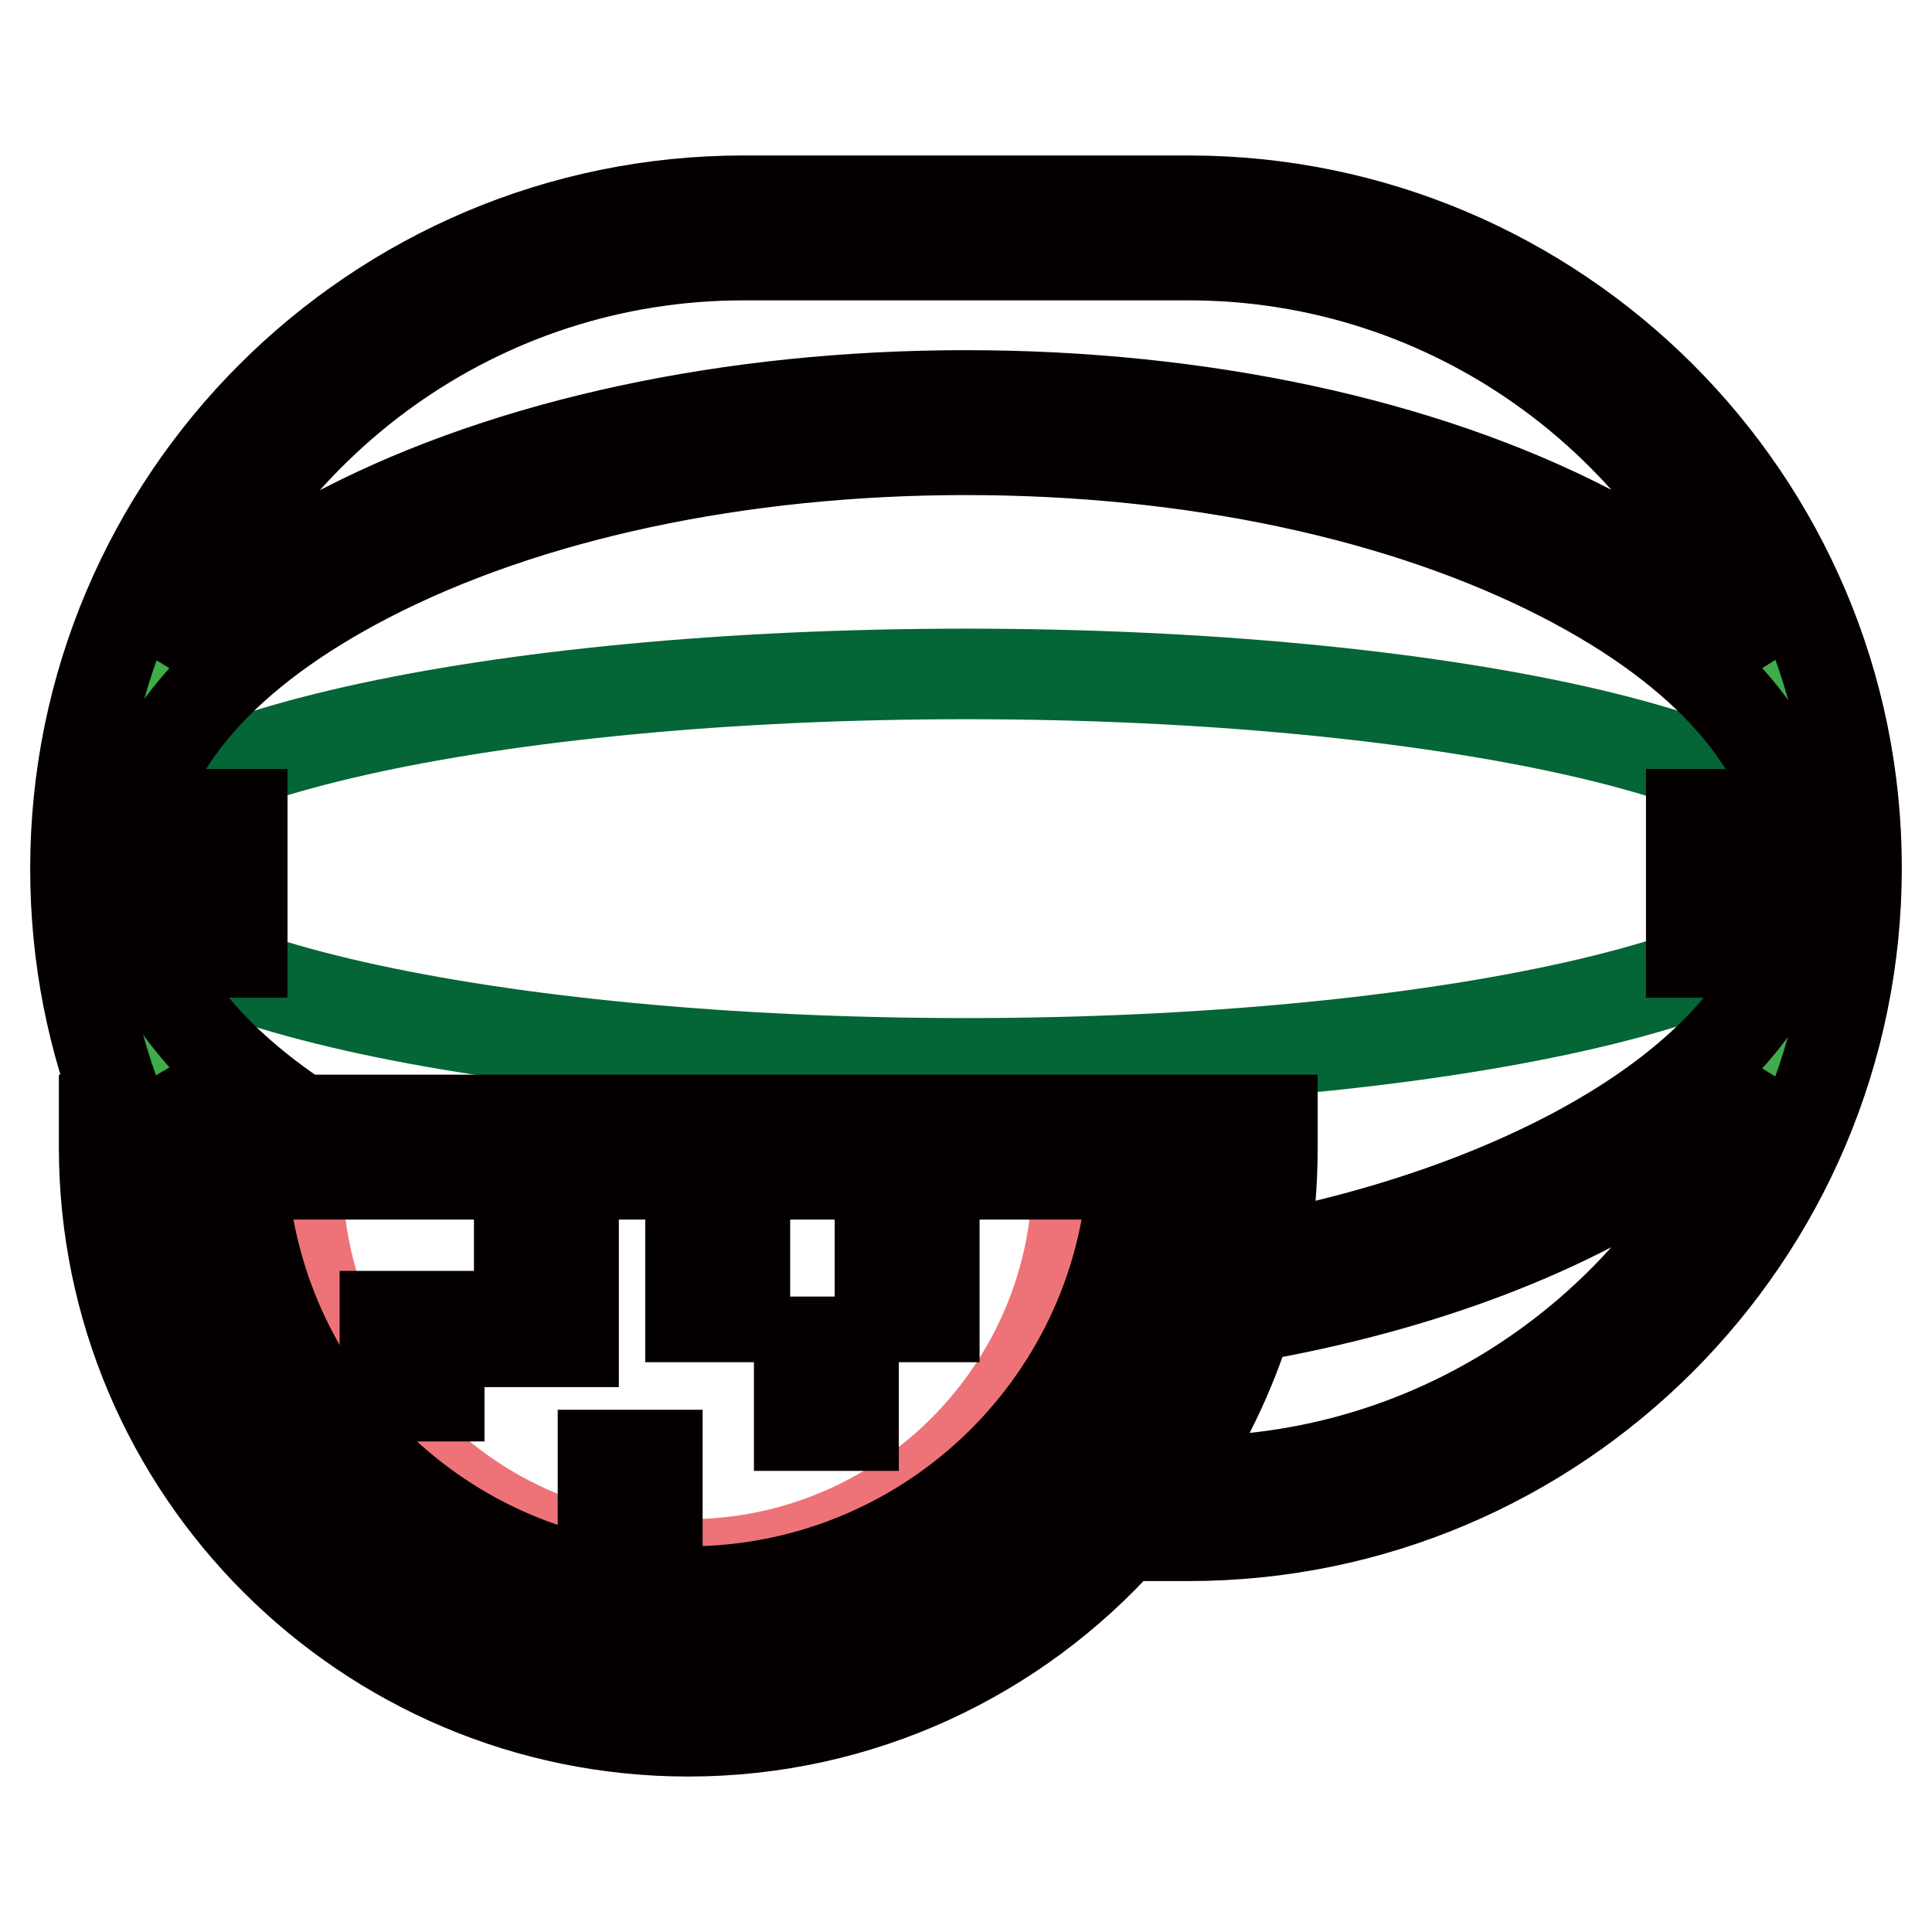
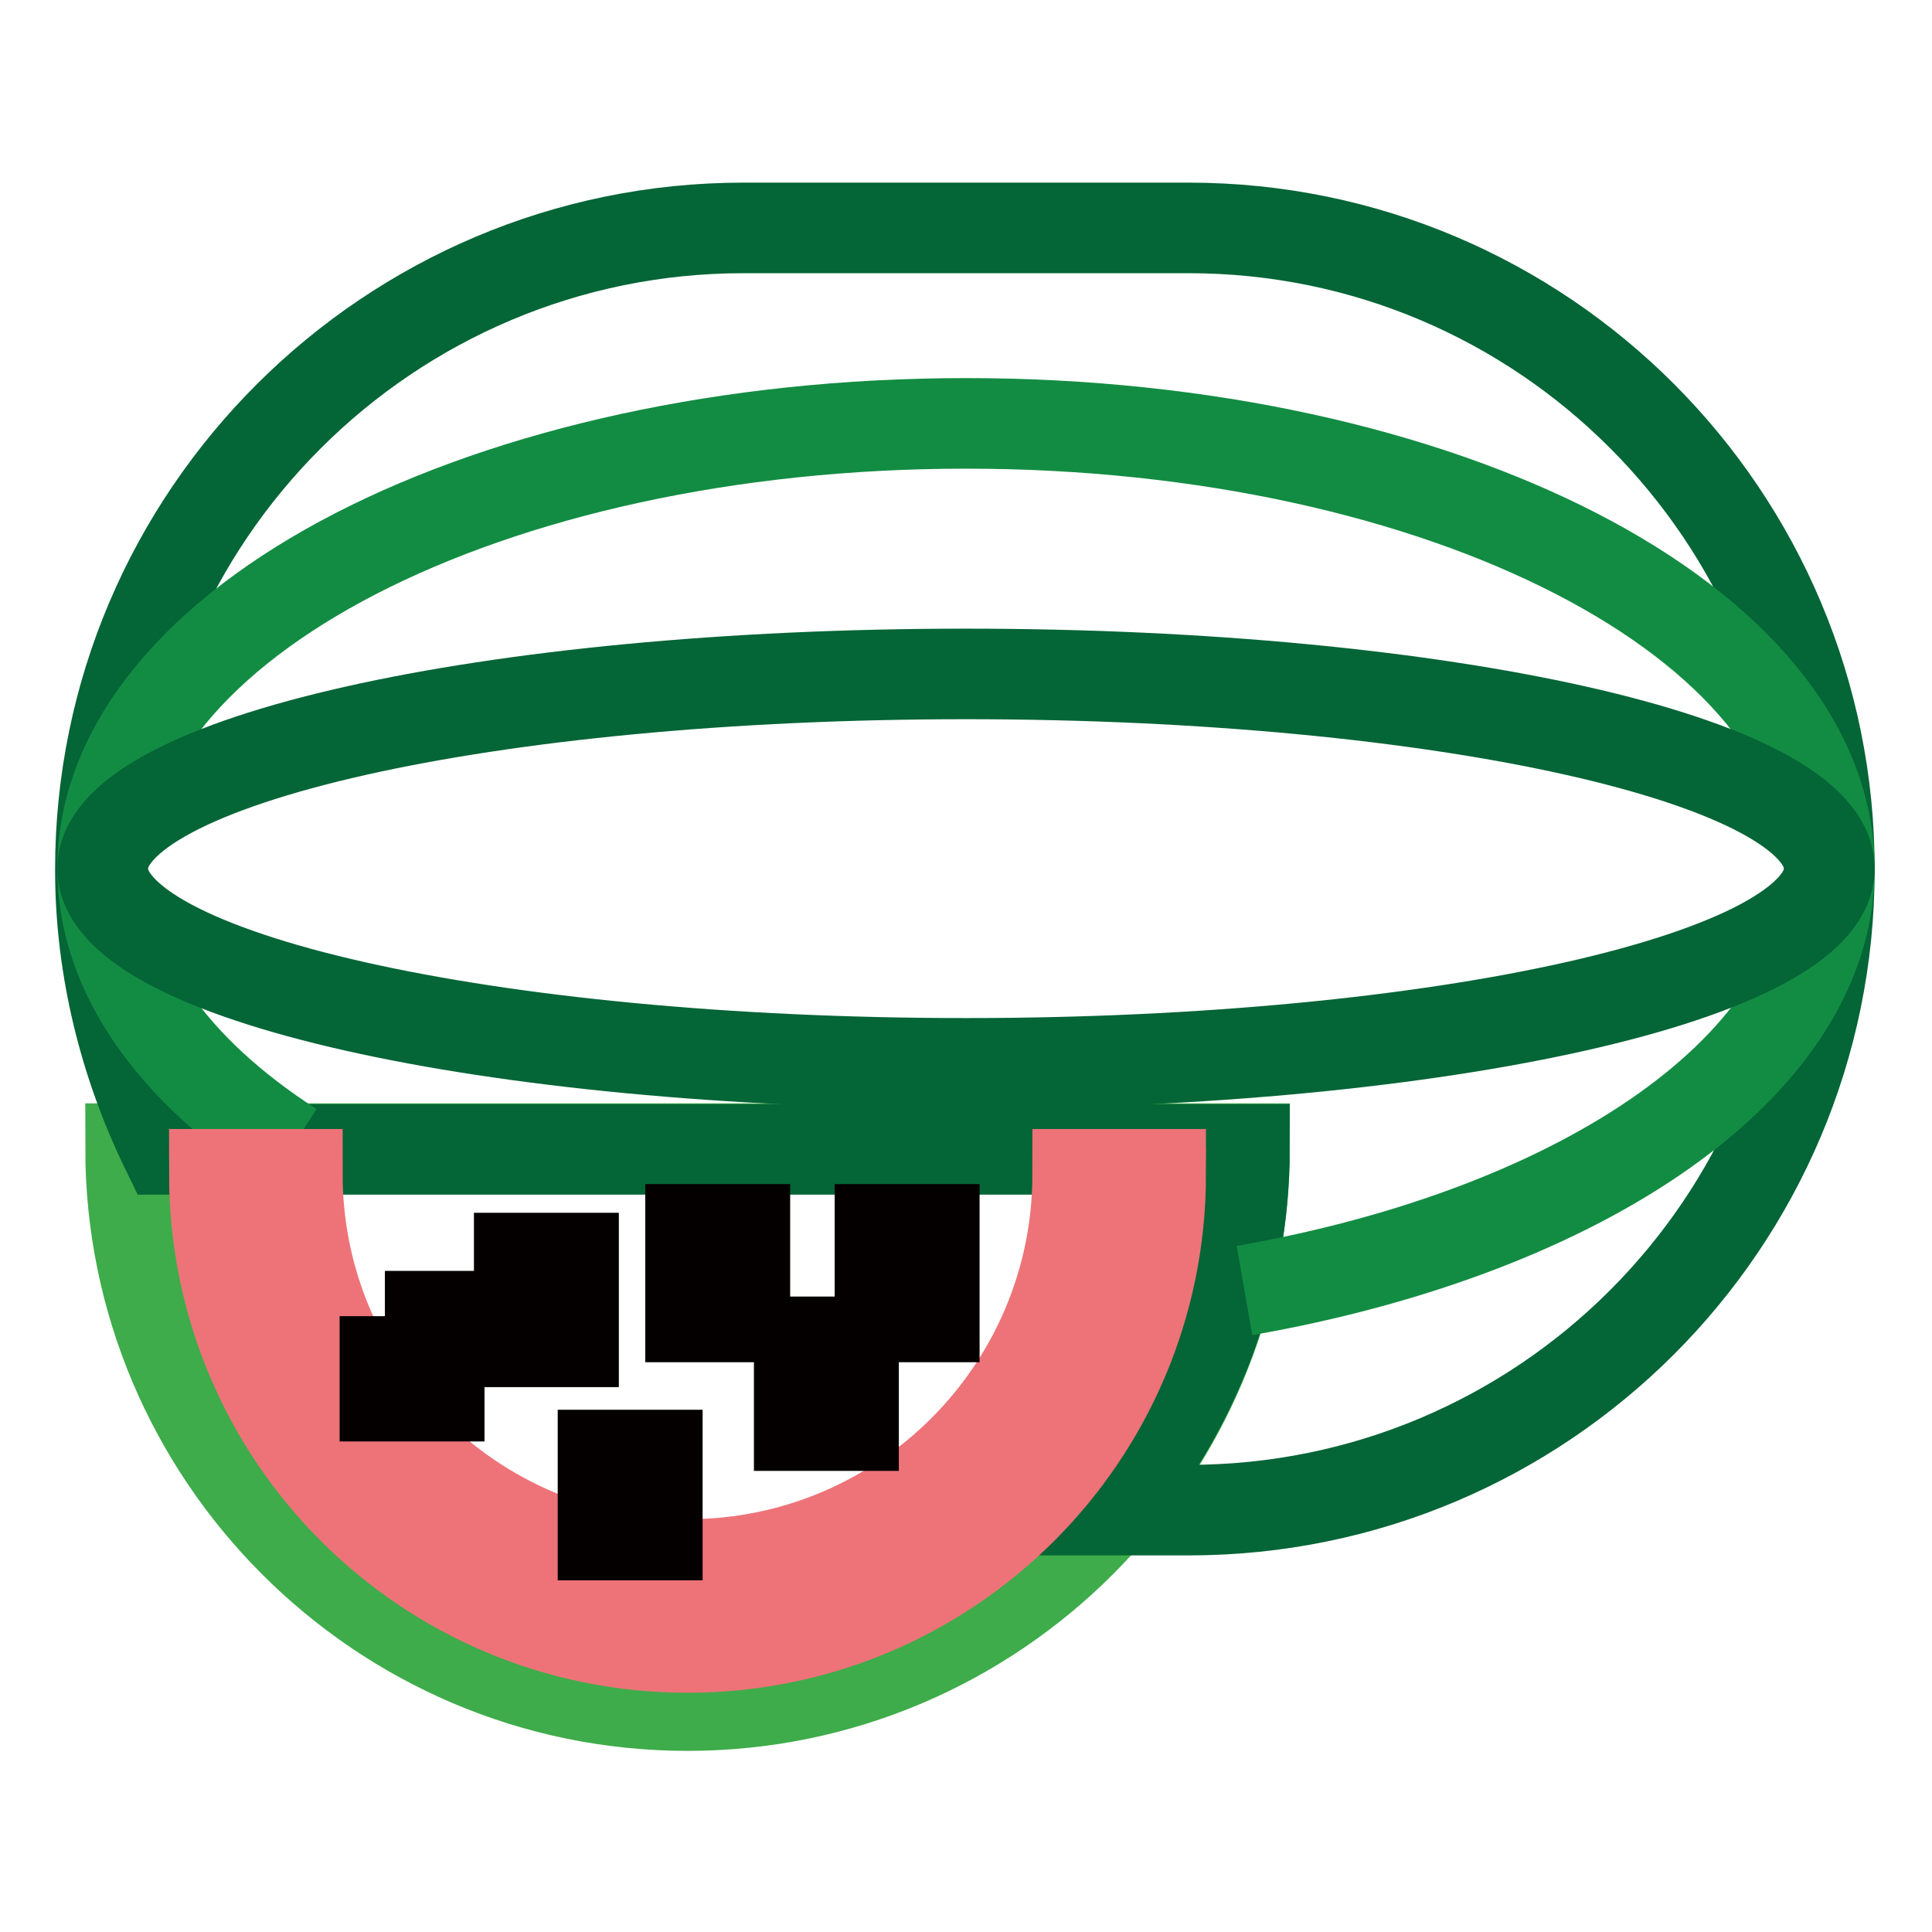
<svg xmlns="http://www.w3.org/2000/svg" version="1.1" x="0px" y="0px" viewBox="0 0 256 256" enable-background="new 0 0 256 256" xml:space="preserve">
  <g>
    <path stroke-width="12" fill-opacity="0" stroke="#3eac4a" d="M164.9,152.2c0,40.5-33,73.8-73.8,73.8s-73.8-33.3-73.8-73.8H164.9z" />
    <path stroke-width="12" fill-opacity="0" stroke="#046536" d="M157.5,30.2h-59c-46.9,0-85.2,38.1-85.2,85v0.1c0,13.2,3.3,25.9,8.7,37h142.9c0,17.8-6.7,34.7-17.8,47.8 h10.4c46.9,0,84.9-38,84.9-84.8v0C242.5,68.3,204.4,30.2,157.5,30.2z" />
    <path stroke-width="12" fill-opacity="0" stroke="#138c43" d="M38.7,152C23,141.9,13.6,129,13.6,115.1c0-32.6,51.2-59,114.4-59c63.2,0,114.4,26.4,114.4,59 c0,25.9-32.4,48-77.5,55.9" />
-     <path stroke-width="12" fill-opacity="0" stroke="#3eac4a" d="M128,56C64.8,56,13.6,82.6,13.6,115.2c0,14,9.4,26.9,25.1,37h126.2c0,6.3-0.9,12.5-2.5,18.5l2.5,0.3 c45.1-7.9,77.5-30,77.5-55.9C242.4,82.5,191.2,56,128,56z" />
    <path stroke-width="12" fill-opacity="0" stroke="#e72d2d" d="M153.8,152c0,34.6-28.1,62.7-62.7,62.7c-34.6,0-62.7-28.1-62.7-62.7" />
    <path stroke-width="12" fill-opacity="0" stroke="#ed7378" d="M142.8,155.6c0,28.5-23.1,51.7-51.7,51.7c-28.5,0-51.7-23.2-51.7-51.7H28.4c0,34.7,28.1,62.7,62.7,62.7 c34.6,0,62.7-28,62.7-62.7H142.8L142.8,155.6z" />
    <path stroke-width="12" fill-opacity="0" stroke="#046536" d="M13.6,115.1c0,14.3,51.2,25.8,114.4,25.8c63.2,0,114.4-11.6,114.4-25.8c0,0,0,0,0,0 c0-14.3-51.2-25.8-114.4-25.8S13.6,100.8,13.6,115.1z" />
-     <path stroke-width="12" fill-opacity="0" stroke="#040000" d="M24.9,107.9h7.2v18.3h-7.2V107.9z M224.1,107.9h7.2v18.3h-7.2V107.9z" />
-     <path stroke-width="12" fill-opacity="0" stroke="#040000" d="M157.5,26.6h-59C49.7,26.6,10,66.3,10,115.1c0,11.6,2.2,22.8,6.5,33.3h-2.7v3.6c0,42.7,34.7,77.4,77.4,77.4 c22.9,0,43.5-10,57.7-25.9h8.6c48.8,0,88.5-39.7,88.5-88.5S206.3,26.6,157.5,26.6z M98.5,33.8h59c34.9,0,64.8,22.2,76.2,53.2 c-5.8-6.2-13.6-11.9-23.2-16.9c-22.1-11.4-51.4-17.7-82.5-17.7c-31.1,0-60.4,6.3-82.5,17.7C35.8,75.1,28,80.8,22.2,87 C33.7,56,63.5,33.8,98.5,33.8z M22.2,143c1.7,1.9,3.6,3.7,5.7,5.4h-3.5C23.6,146.6,22.8,144.8,22.2,143z M150.1,155.6 c-2,31-27.7,55.3-59,55.3s-57-24.3-59-55.3H150.1z M91.1,222.2c-37.5,0-68.2-29.5-70.1-66.6h3.9c2,34.9,30.9,62.5,66.2,62.5 c35.3,0,64.2-27.6,66.2-62.5h3.9C159.3,192.6,128.6,222.2,91.1,222.2z M157.5,196.3h-2.8c4.8-6.8,8.4-14.3,10.8-22.2l0.1,0.4 c22.9-4,42.7-11.6,57.1-21.8c4.3-3,8-6.2,11.1-9.6C222.3,174.1,192.5,196.3,157.5,196.3L157.5,196.3z M218.4,146.8 c-12.8,9-30.9,16.1-51.2,20c1-4.9,1.4-9.9,1.4-14.8v-3.6H39.9c-13-8.6-20.8-18.9-22.3-29.4H21v-7.2h-3.6C19,98.6,30,86.2,48.8,76.5 C69.9,65.6,98,59.6,128,59.6c30,0,58.1,6,79.2,16.9c18.8,9.7,29.7,22.1,31.3,35.2h-3.8v7.2h3.7 C237.1,128.9,230.2,138.5,218.4,146.8L218.4,146.8z" />
-     <path stroke-width="12" fill-opacity="0" stroke="#040000" d="M68.8,166.7H76v11.1h-7.2V166.7z M79.9,192.8h7.2v10.6h-7.2V192.8z M91.5,162.9h7.2v11.6h-7.2V162.9z  M105.9,177.8h7.2v11.1h-7.2V177.8z M116.6,162.9h7.2v11.6h-7.2V162.9z M51,174.4h7.2v10.6H51V174.4z" />
+     <path stroke-width="12" fill-opacity="0" stroke="#040000" d="M68.8,166.7H76v11.1h-7.2V166.7z M79.9,192.8h7.2v10.6h-7.2V192.8z M91.5,162.9h7.2v11.6h-7.2V162.9z  M105.9,177.8h7.2v11.1h-7.2V177.8z M116.6,162.9h7.2v11.6h-7.2V162.9z M51,174.4h7.2v10.6H51V174.4" />
  </g>
</svg>